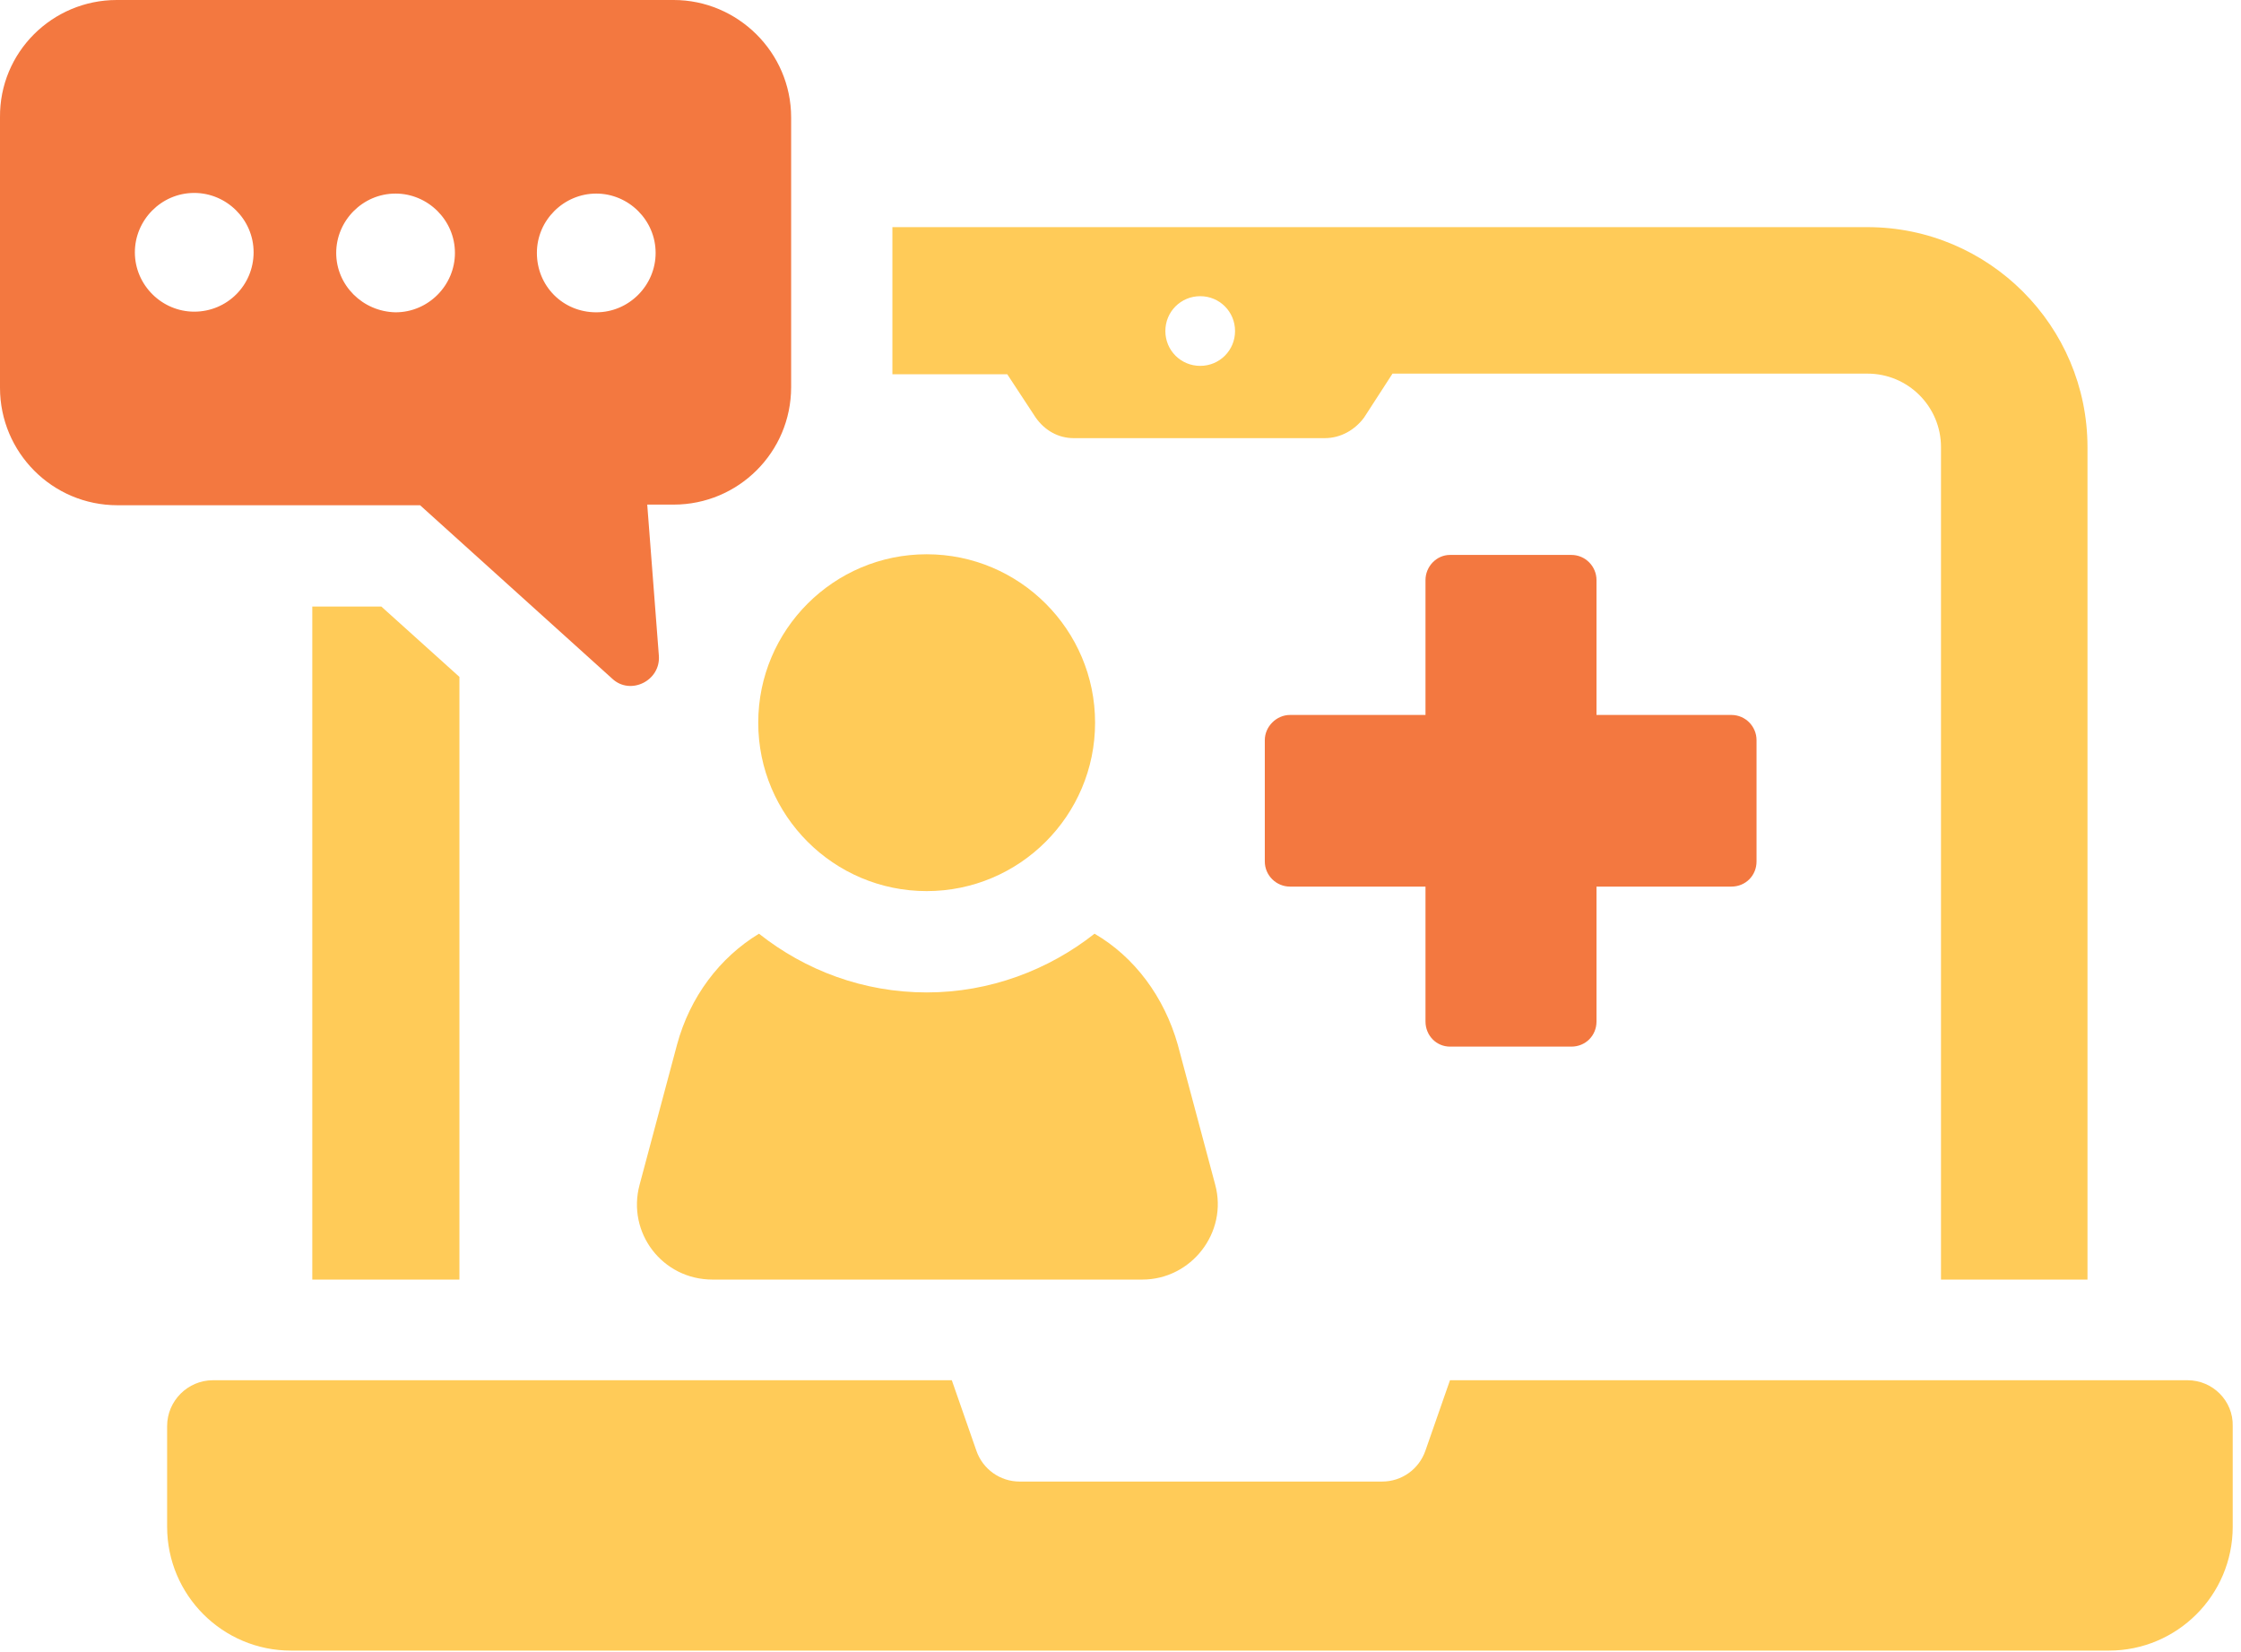
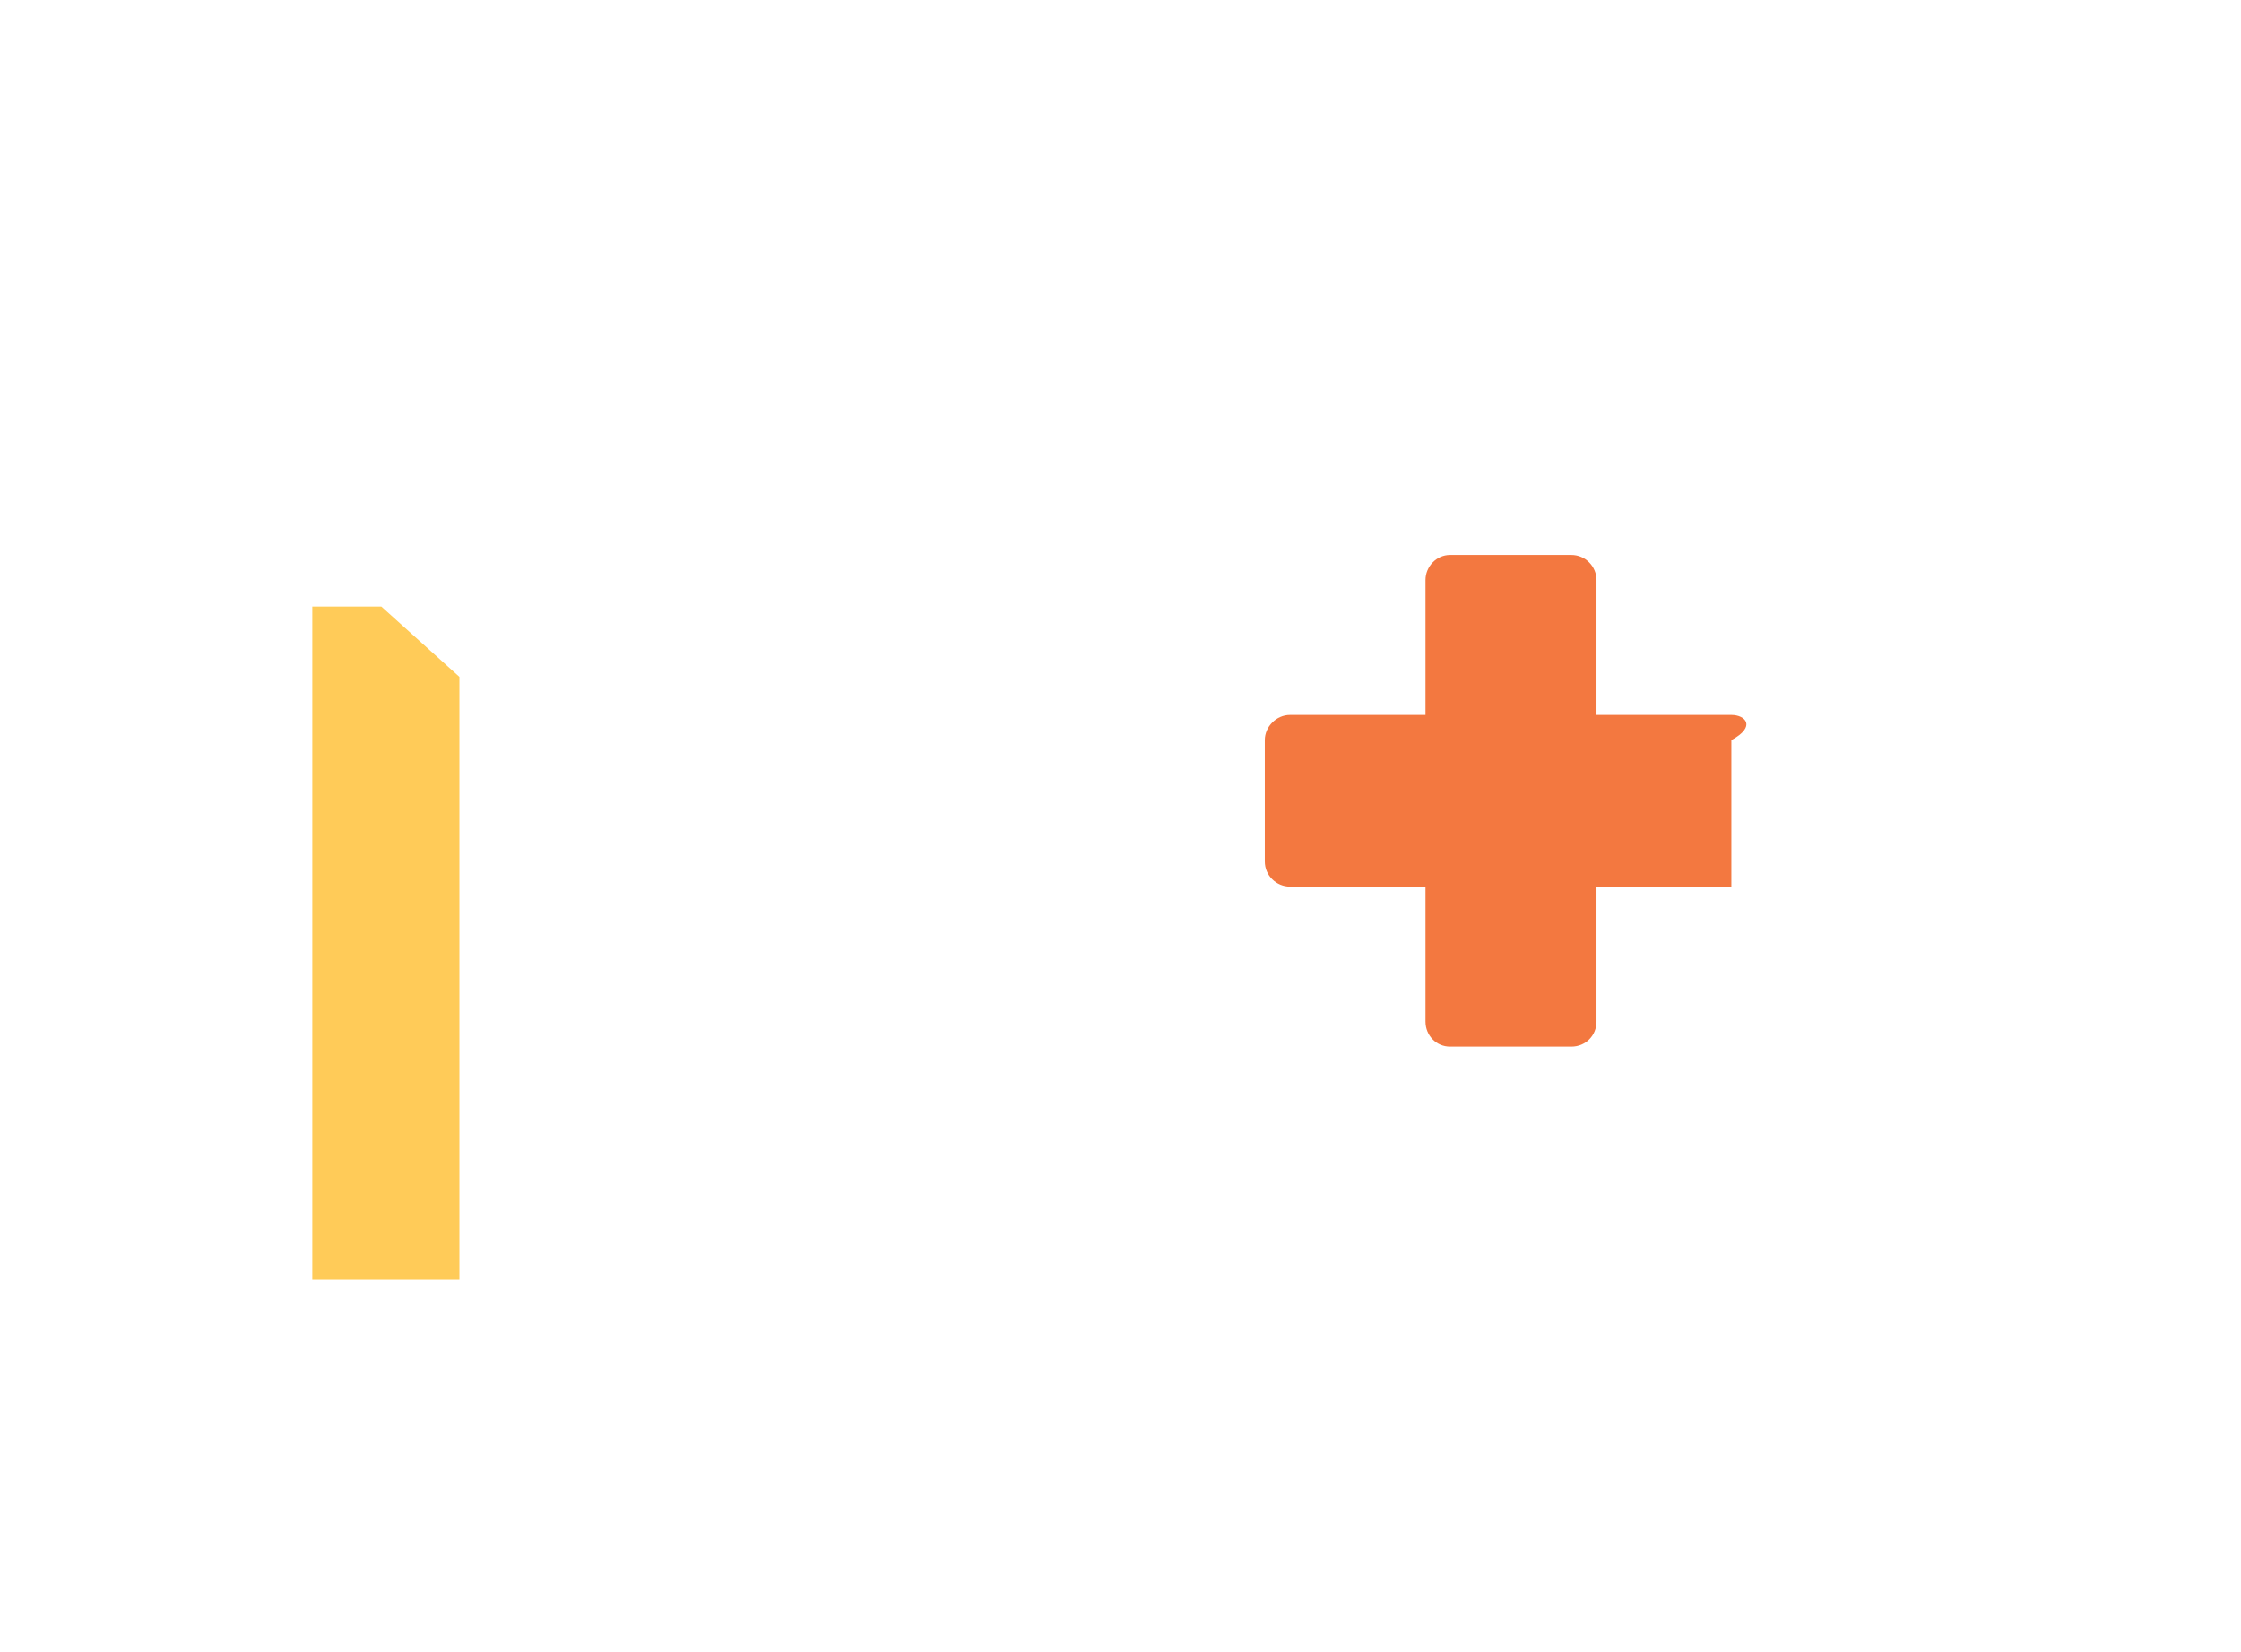
<svg xmlns="http://www.w3.org/2000/svg" width="175" height="129" viewBox="0 0 175 129" fill="none">
-   <path d="M113.232 81.734H122.705C123.814 81.734 124.671 80.877 124.671 79.769V69.237H135.202C136.311 69.237 137.168 68.38 137.168 67.272V57.798C137.168 56.74 136.311 55.833 135.202 55.833H124.671V45.301C124.671 44.243 123.814 43.336 122.705 43.336H113.232C112.174 43.336 111.317 44.243 111.317 45.301V55.833H100.735C99.677 55.833 98.769 56.74 98.769 57.798V67.272C98.769 68.38 99.677 69.237 100.735 69.237H111.317V79.769C111.317 80.877 112.174 81.734 113.232 81.734Z" fill="#F37840" />
-   <path d="M80.874 32.604C81.58 33.611 82.638 34.216 83.847 34.216H103.45C104.709 34.216 105.818 33.561 106.524 32.604L108.741 29.177H145.829C149.003 29.177 151.573 31.747 151.573 34.922V99.927H163.012V34.922C163.012 25.448 155.302 17.738 145.829 17.738H69.688V29.227H78.657L80.874 32.604ZM93.724 23.13C95.236 23.13 96.445 24.34 96.445 25.851C96.445 27.363 95.236 28.572 93.724 28.572C92.212 28.572 91.003 27.363 91.003 25.851C91.003 24.34 92.212 23.13 93.724 23.13Z" fill="#FFCB58" />
+   <path d="M113.232 81.734H122.705C123.814 81.734 124.671 80.877 124.671 79.769V69.237H135.202V57.798C137.168 56.74 136.311 55.833 135.202 55.833H124.671V45.301C124.671 44.243 123.814 43.336 122.705 43.336H113.232C112.174 43.336 111.317 44.243 111.317 45.301V55.833H100.735C99.677 55.833 98.769 56.74 98.769 57.798V67.272C98.769 68.38 99.677 69.237 100.735 69.237H111.317V79.769C111.317 80.877 112.174 81.734 113.232 81.734Z" fill="#F37840" />
  <path d="M24.387 47.367V99.925H35.876V52.86L29.779 47.367H24.387Z" fill="#FFCB58" />
-   <path d="M170.826 107.787H113.229L111.314 113.28C110.81 114.741 109.449 115.699 107.938 115.699H79.618C78.106 115.699 76.745 114.741 76.242 113.28L74.327 107.787H16.629C14.663 107.787 13.051 109.4 13.051 111.365V119.226C13.051 124.567 17.384 128.901 22.726 128.901H164.678C170.02 128.901 174.353 124.567 174.353 119.226V111.365C174.404 109.4 172.791 107.787 170.826 107.787Z" fill="#FFCB58" />
-   <path d="M85.472 72.916C81.895 75.738 77.309 77.502 72.371 77.502C67.432 77.502 62.897 75.788 59.269 72.916C56.195 74.781 53.877 77.854 52.869 81.583L49.947 92.518C48.939 96.247 51.71 99.926 55.641 99.926H89.201C93.031 99.926 95.903 96.247 94.896 92.518L91.973 81.583C90.915 77.854 88.597 74.73 85.472 72.916Z" fill="#FFCB58" />
-   <path d="M72.363 69.589C79.619 69.589 85.515 63.694 85.515 56.437C85.515 49.181 79.619 43.285 72.363 43.285C65.107 43.285 59.211 49.181 59.211 56.437C59.211 63.694 65.107 69.589 72.363 69.589Z" fill="#FFCB58" />
-   <path d="M47.822 53.012C49.233 54.322 51.601 53.163 51.45 51.198L50.543 39.406H52.609C57.648 39.406 61.78 35.324 61.78 30.235V9.171C61.78 4.082 57.598 0 52.609 0H9.121C4.082 0 -0.05 4.082 0 9.171V30.285C0 35.324 4.082 39.456 9.172 39.456H32.805L47.822 53.012ZM46.562 15.117C49.082 15.117 51.198 17.183 51.198 19.753C51.198 22.273 49.132 24.389 46.562 24.389C43.942 24.389 41.926 22.323 41.926 19.753C41.926 17.183 44.042 15.117 46.562 15.117ZM15.168 24.339C12.649 24.339 10.532 22.273 10.532 19.703C10.532 17.183 12.598 15.067 15.168 15.067C17.688 15.067 19.804 17.133 19.804 19.703C19.804 22.273 17.738 24.339 15.168 24.339ZM26.254 19.753C26.254 17.234 28.32 15.117 30.89 15.117C33.41 15.117 35.526 17.183 35.526 19.753C35.526 22.273 33.46 24.389 30.89 24.389C28.32 24.339 26.254 22.273 26.254 19.753Z" fill="#F37840" />
</svg>